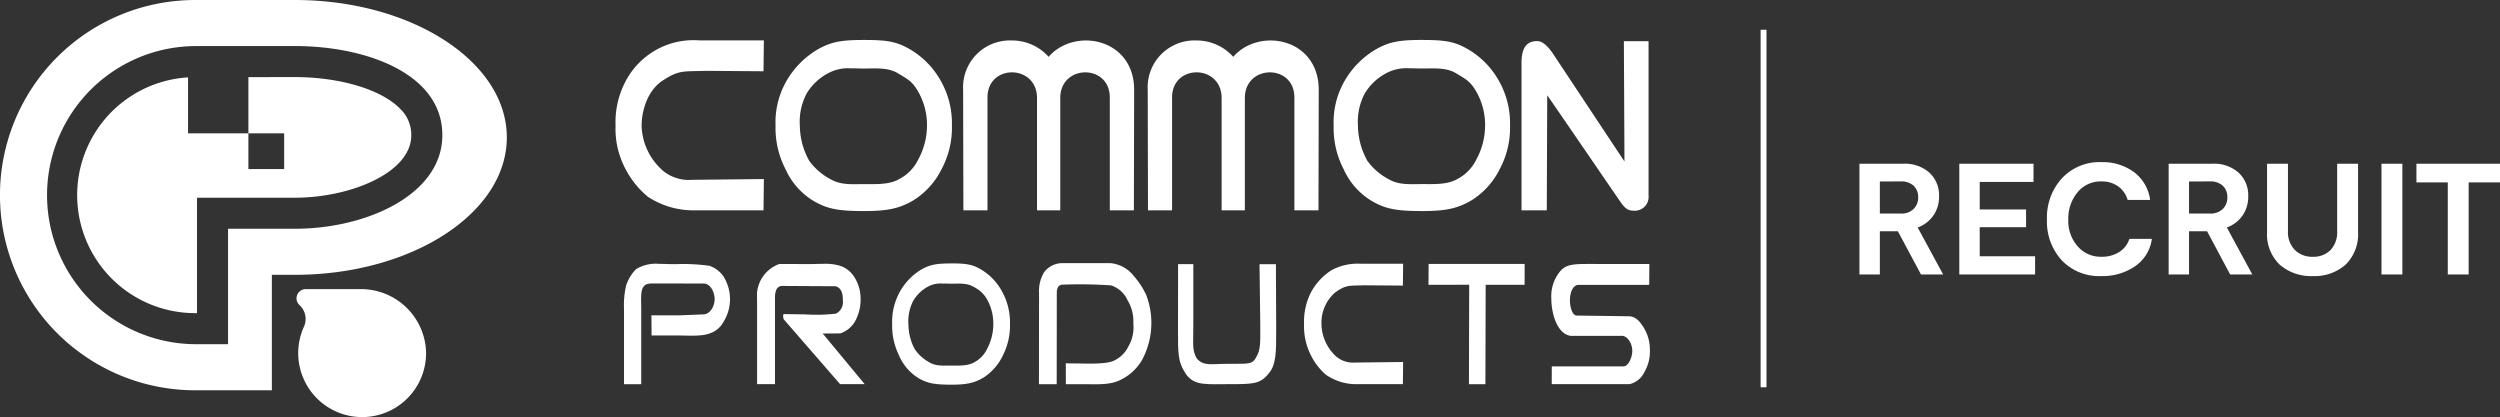
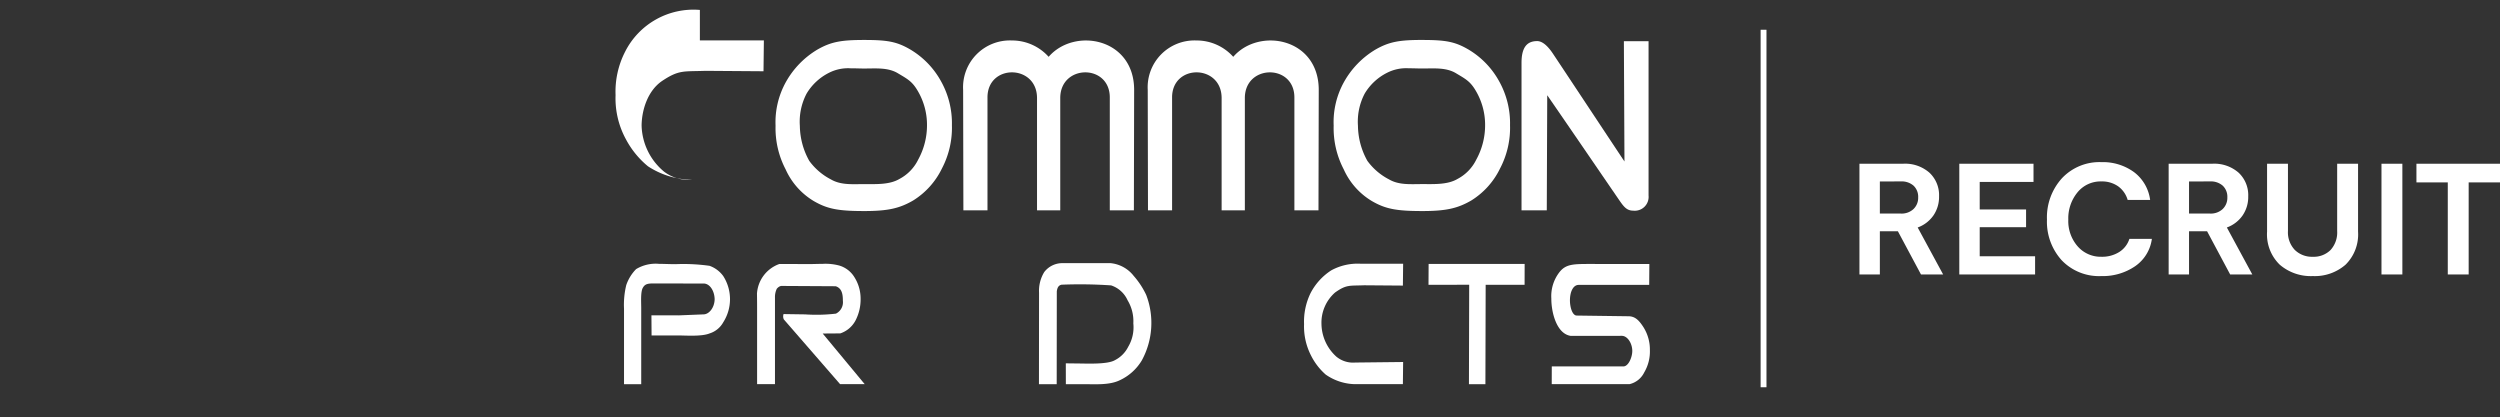
<svg xmlns="http://www.w3.org/2000/svg" width="426.569" height="71.152" viewBox="0 0 426.569 71.152">
  <rect x="0" y="0" width="426.569" height="71.152" fill="#333333" stroke="none" />
  <g id="グループ_6750" data-name="グループ 6750" transform="translate(9263.41 2889.835)">
    <path id="パス_14099" data-name="パス 14099" d="M16.146,0h-3.78L8.424-7.371H5.346V0H1.863V-18.9H9.342A6.3,6.3,0,0,1,13.8-17.374a5.241,5.241,0,0,1,1.647,4.036,5.58,5.58,0,0,1-.972,3.28A5.6,5.6,0,0,1,11.8-8.019ZM5.346-15.876v5.481H8.937a2.959,2.959,0,0,0,2.146-.77,2.637,2.637,0,0,0,.8-1.984,2.6,2.6,0,0,0-.783-2,3.046,3.046,0,0,0-2.16-.729ZM22.383-3.105h9.45V0H18.9V-18.9H31.563v3.105h-9.18v4.7h7.911v3.024H22.383Zm29.376-2.97A6.724,6.724,0,0,1,48.91-1.417,9.735,9.735,0,0,1,43.146.27a8.807,8.807,0,0,1-6.777-2.7,9.785,9.785,0,0,1-2.511-6.939,9.918,9.918,0,0,1,2.565-7.061,8.781,8.781,0,0,1,6.723-2.74,9.006,9.006,0,0,1,5.562,1.7,7.072,7.072,0,0,1,2.754,4.752H47.628a4.351,4.351,0,0,0-1.62-2.322,4.765,4.765,0,0,0-2.862-.837,5.074,5.074,0,0,0-4.077,1.863A6.971,6.971,0,0,0,37.5-9.369a6.544,6.544,0,0,0,1.606,4.577,5.223,5.223,0,0,0,4.037,1.768,5.466,5.466,0,0,0,3.064-.823,4.133,4.133,0,0,0,1.715-2.227ZM68.9,0h-3.78L61.182-7.371H58.1V0H54.621V-18.9H62.1a6.3,6.3,0,0,1,4.455,1.526A5.241,5.241,0,0,1,68.2-13.338a5.58,5.58,0,0,1-.972,3.28,5.6,5.6,0,0,1-2.673,2.038ZM58.1-15.876v5.481h3.591a2.959,2.959,0,0,0,2.146-.77,2.637,2.637,0,0,0,.8-1.984,2.6,2.6,0,0,0-.783-2,3.046,3.046,0,0,0-2.16-.729ZM86.94-18.9V-7.317a7.249,7.249,0,0,1-2.133,5.643A7.975,7.975,0,0,1,79.218.27a8.114,8.114,0,0,1-5.643-1.944,7.2,7.2,0,0,1-2.16-5.643V-18.9h3.564V-7.425a4.351,4.351,0,0,0,1.174,3.24,4.171,4.171,0,0,0,3.064,1.161,4.06,4.06,0,0,0,3.024-1.147,4.431,4.431,0,0,0,1.134-3.254V-18.9Zm7.56,0V0H90.936V-18.9Zm16.659,0v3.186h-5.346V0h-3.564V-15.714H96.9V-18.9Z" transform="translate(-8948 -2843)" fill="#fff" />
    <line id="線_264" data-name="線 264" y2="61" transform="translate(-8962.5 -2884.759)" fill="none" stroke="#fff" stroke-width="1" />
    <g id="グループ_6749" data-name="グループ 6749" transform="translate(-9263.41 -2889.835)">
-       <path id="パス_658" data-name="パス 658" d="M50.3,113.485h-17c-1.079,0-2.144.057-3.2.158a33.293,33.293,0,0,0,3.2,66.433H46.387v-19.7H50.3c19.948,0,36.178-10.517,36.178-23.444S70.246,113.485,50.3,113.485m0,39.033H38.913v19.694H33.3a25.432,25.432,0,0,1,0-50.863h8.5v-.009h8.5c12.223,0,25.5,4.766,25.169,15.589-.3,9.826-12.946,15.59-25.169,15.59M72.7,173.553a10.909,10.909,0,1,1-20.857-4.284,3.2,3.2,0,0,0-.721-3.709l-.01-.009a1.569,1.569,0,0,1,1.052-2.733H61.5a11.1,11.1,0,0,1,11.2,10.734M70.17,136.766C69.978,143.02,59.739,147.22,50.3,147.22H33.614v19.694H33.3a20.13,20.13,0,0,1-2.536-40.1c.454-.057.891-.1,1.32-.126v9.548h10.3v6.1h6.1v-6.1h-6.1v-9.589l4.711-.008h3.2c7.74,0,14.8,2.126,17.993,5.417a6.128,6.128,0,0,1,1.88,4.71" transform="translate(0 -113.485)" fill="#fff" />
      <path id="パス_659" data-name="パス 659" d="M127.679,164.953c.9,0,1.861.053,2.856.053a32.037,32.037,0,0,1,5.778.281,4.911,4.911,0,0,1,2.334,1.739,7.315,7.315,0,0,1,.017,7.88,4.039,4.039,0,0,1-2.353,1.921c-1.333.545-4.012.347-5.136.346l-4.751,0-.024-3.436,4.677.005,4.257-.171c.945-.038,1.852-1.2,1.852-2.632-.045-1.383-.834-2.681-1.952-2.63l-7.964-.009c-1.157,0-1.88-.073-2.311.7-.431.66-.3,2.453-.3,3.5v12.984h-2.936V172.61a14.156,14.156,0,0,1,.384-4.041,7.209,7.209,0,0,1,1.679-2.718,6.453,6.453,0,0,1,3.9-.9" transform="translate(-15.248 -119.932)" fill="#fff" />
      <path id="パス_660" data-name="パス 660" d="M158.937,164.947a9.133,9.133,0,0,1,2.76.294,4.534,4.534,0,0,1,2.38,1.679,6.855,6.855,0,0,1,1.263,3.971,7.823,7.823,0,0,1-.868,3.722,4.573,4.573,0,0,1-2.6,2.206l-3,.022,7.162,8.632h-4.2l-9.6-11.046a1.232,1.232,0,0,1-.039-.906l3.674.054a28.5,28.5,0,0,0,5.262-.129,2.168,2.168,0,0,0,1.183-2.194c0-1.052-.132-2.126-1.226-2.479l-9.185-.052s-.4-.065-.865.482a3.3,3.3,0,0,0-.311,1.494v14.779l-3.049,0V172.428c0-1.193-.021-2.4-.021-2.4a5.756,5.756,0,0,1,3.827-5.055s3.907.015,5.25.015c.645,0,1.428-.036,2.213-.038" transform="translate(-18.496 -119.932)" fill="#fff" />
-       <path id="パス_661" data-name="パス 661" d="M184.128,164.866c2.633,0,3.7.193,5.23,1.134a9.89,9.89,0,0,1,3.517,3.835,10.91,10.91,0,0,1,1.256,5.342,11.12,11.12,0,0,1-1.145,5.247,9.157,9.157,0,0,1-3.259,3.849c-1.537.949-2.856,1.286-5.577,1.286-2.975,0-4.214-.254-5.76-1.2a8.384,8.384,0,0,1-3.211-3.835,11.317,11.317,0,0,1-1.15-5.286,10.5,10.5,0,0,1,1.181-5.288,10.3,10.3,0,0,1,3.588-3.918c1.555-.94,2.711-1.162,5.331-1.162m-1.559,3.426a4.559,4.559,0,0,0-2.445.54,6.376,6.376,0,0,0-2.56,2.524,7.688,7.688,0,0,0-.766,3.9,9.283,9.283,0,0,0,1.075,4.231,7.184,7.184,0,0,0,2.468,2.241c1.143.705,2.487.568,3.831.568,1.309,0,2.84.087,3.965-.618a5.1,5.1,0,0,0,2.15-2.35,9.049,9.049,0,0,0,1-4.181,8.457,8.457,0,0,0-1.02-4.057,5.057,5.057,0,0,0-2.308-2.2c-1.116-.715-2.523-.569-3.83-.569-.5,0-1.034-.029-1.559-.026" transform="translate(-21.8 -119.922)" fill="#fff" />
      <path id="パス_662" data-name="パス 662" d="M214.793,164.807a5.716,5.716,0,0,1,4.037,2.186,13.766,13.766,0,0,1,2.128,3.241,13.366,13.366,0,0,1-.744,11.17,8.56,8.56,0,0,1-3.717,3.367c-1.786.891-4.213.693-6.329.693h-2.918l-.008-3.555,2.253.026c1.66.019,4.872.15,6.106-.555a5.146,5.146,0,0,0,2.28-2.282,6.534,6.534,0,0,0,.883-4,6.9,6.9,0,0,0-.982-3.952,4.687,4.687,0,0,0-2.81-2.536,77.561,77.561,0,0,0-8.459-.118c-.587.129-.723.605-.808,1.119l-.017,15.856h-3.028l.016-15.618a6.154,6.154,0,0,1,.877-3.5,3.87,3.87,0,0,1,3.2-1.533H209.2c1.694,0,5.6,0,5.6,0" transform="translate(-25.386 -119.914)" fill="#fff" />
-       <path id="パス_663" data-name="パス 663" d="M229.8,165.014h2.6l0,10.36c0,3.558-.231,4.187.58,5.726,1.232,1.379,2.392.909,5.579.909,3.4,0,3.926.136,4.629-1.229.614-1.11.681-1.932.634-5.649l-.128-10.117h2.8l.046,11.221c.017,3.859-.035,6.023-1.273,7.416-1.435,1.854-2.8,1.831-6.622,1.833-4.087,0-6.051.317-7.5-1.711-1.467-2.2-1.338-3.659-1.358-7.619Z" transform="translate(-28.786 -119.94)" fill="#fff" />
      <path id="パス_664" data-name="パス 664" d="M263.982,164.93h7.294l-.041,3.729-6.608-.051c-2.518.1-3.024-.148-4.973,1.24a6.847,6.847,0,0,0-2.313,5.349,7.66,7.66,0,0,0,2.548,5.592,4.475,4.475,0,0,0,3.214,1l8.173-.091-.041,3.781h-8.174a9.03,9.03,0,0,1-4.995-1.635,10.663,10.663,0,0,1-2.51-3.262,10.853,10.853,0,0,1-1.184-5.349,11.113,11.113,0,0,1,1.1-5.271,10.2,10.2,0,0,1,3.537-3.9,9.39,9.39,0,0,1,4.973-1.135" transform="translate(-31.863 -119.93)" fill="#fff" />
      <path id="パス_665" data-name="パス 665" d="M278.667,164.966h16.385l-.01,3.562H288.4l-.043,16.958h-2.81l.043-16.968-6.943.016Z" transform="translate(-34.905 -119.934)" fill="#fff" />
      <path id="パス_666" data-name="パス 666" d="M319.331,164.982l-.026,3.566-12.013,0c-.966-.017-1.51,1.192-1.511,2.646.01,1.3.46,2.57,1.145,2.585l8.978.122c.981.064,1.619.614,2.419,1.858a7.154,7.154,0,0,1,1.1,3.918,7.024,7.024,0,0,1-.966,3.8,3.736,3.736,0,0,1-2.484,2l-3.576,0-9.724,0,.009-3.022h12.252c.823-.022,1.492-1.56,1.485-2.672-.018-1.237-.789-2.545-1.8-2.545l-8.706.008c-2.409-.353-3.315-4-3.307-6.361a6.679,6.679,0,0,1,1.315-4.419c1.135-1.513,2.418-1.49,5.618-1.49Z" transform="translate(-37.906 -119.936)" fill="#fff" />
-       <path id="パス_667" data-name="パス 667" d="M134.458,121.37h10.919l-.062,5.262-9.892-.072c-3.771.136-4.527-.208-7.446,1.75-2.365,1.63-3.418,4.8-3.462,7.545a10.545,10.545,0,0,0,3.815,7.889,6.974,6.974,0,0,0,4.812,1.41l12.235-.129-.062,5.334H133.078a14.081,14.081,0,0,1-7.477-2.306,15.142,15.142,0,0,1-3.756-4.6,14.581,14.581,0,0,1-1.773-7.546,14.916,14.916,0,0,1,1.645-7.435,13.061,13.061,0,0,1,12.741-7.1" transform="translate(-15.04 -114.473)" fill="#fff" />
+       <path id="パス_667" data-name="パス 667" d="M134.458,121.37h10.919l-.062,5.262-9.892-.072c-3.771.136-4.527-.208-7.446,1.75-2.365,1.63-3.418,4.8-3.462,7.545a10.545,10.545,0,0,0,3.815,7.889,6.974,6.974,0,0,0,4.812,1.41H133.078a14.081,14.081,0,0,1-7.477-2.306,15.142,15.142,0,0,1-3.756-4.6,14.581,14.581,0,0,1-1.773-7.546,14.916,14.916,0,0,1,1.645-7.435,13.061,13.061,0,0,1,12.741-7.1" transform="translate(-15.04 -114.473)" fill="#fff" />
      <path id="パス_668" data-name="パス 668" d="M166.394,121.28c3.942,0,5.544.274,7.831,1.6a14.3,14.3,0,0,1,5.266,5.41,14.68,14.68,0,0,1,1.88,7.537,14.934,14.934,0,0,1-1.714,7.4,13.159,13.159,0,0,1-4.879,5.43c-2.3,1.34-4.276,1.815-8.35,1.815-4.453,0-6.309-.358-8.623-1.7A12.046,12.046,0,0,1,153,143.365a15.2,15.2,0,0,1-1.721-7.458,14.116,14.116,0,0,1,1.768-7.46,14.892,14.892,0,0,1,5.373-5.528c2.329-1.327,4.058-1.639,7.979-1.639m-2.333,4.835a7.171,7.171,0,0,0-3.661.762,9.307,9.307,0,0,0-3.833,3.561,10.32,10.32,0,0,0-1.147,5.506,12.5,12.5,0,0,0,1.61,5.97,10.551,10.551,0,0,0,3.693,3.161c1.712,1,3.724.8,5.737.8,1.959,0,4.251.122,5.936-.872a7.374,7.374,0,0,0,3.219-3.317,12.166,12.166,0,0,0,1.5-5.9,11.394,11.394,0,0,0-1.527-5.723c-.985-1.724-1.771-2.1-3.456-3.11s-3.776-.8-5.735-.8c-.755,0-1.547-.041-2.333-.037" transform="translate(-18.948 -114.461)" fill="#fff" />
      <path id="パス_669" data-name="パス 669" d="M196.156,121.38a8.38,8.38,0,0,1,6.305,2.789c4.4-5.08,14.588-3.223,14.588,5.64l-.044,20.555-4.111,0V131.125c.022-5.772-8.4-5.716-8.453.029v19.209l-3.963,0V131.153c-.052-5.745-8.475-5.8-8.453-.03v19.238l-4.112,0-.044-20.555a7.99,7.99,0,0,1,8.286-8.427" transform="translate(-23.533 -114.474)" fill="#fff" />
      <path id="パス_670" data-name="パス 670" d="M232.165,121.38a8.38,8.38,0,0,1,6.305,2.789c4.4-5.08,14.588-3.223,14.588,5.64l-.044,20.555-4.111,0V131.125c.022-5.772-8.4-5.716-8.453.029v19.209l-3.963,0V131.153c-.052-5.745-8.475-5.8-8.453-.03v19.238l-4.112,0-.044-20.555a7.99,7.99,0,0,1,8.285-8.427" transform="translate(-28.044 -114.474)" fill="#fff" />
      <path id="パス_671" data-name="パス 671" d="M275.263,121.28c3.942,0,5.544.274,7.831,1.6a14.3,14.3,0,0,1,5.266,5.41,14.68,14.68,0,0,1,1.88,7.537,14.934,14.934,0,0,1-1.714,7.4,13.159,13.159,0,0,1-4.879,5.43c-2.3,1.34-4.276,1.815-8.35,1.815-4.453,0-6.309-.358-8.623-1.7a12.046,12.046,0,0,1-4.808-5.411,15.2,15.2,0,0,1-1.721-7.458,14.116,14.116,0,0,1,1.768-7.46,14.892,14.892,0,0,1,5.373-5.528c2.329-1.327,4.058-1.639,7.979-1.639m-2.333,4.835a7.171,7.171,0,0,0-3.661.762,9.307,9.307,0,0,0-3.833,3.561,10.32,10.32,0,0,0-1.147,5.506,12.5,12.5,0,0,0,1.61,5.97,10.559,10.559,0,0,0,3.693,3.161c1.712,1,3.724.8,5.737.8,1.959,0,4.251.122,5.936-.872a7.374,7.374,0,0,0,3.219-3.317,12.166,12.166,0,0,0,1.5-5.9,11.394,11.394,0,0,0-1.527-5.723c-.985-1.724-1.771-2.1-3.456-3.11s-3.776-.8-5.735-.8c-.755,0-1.547-.041-2.333-.037" transform="translate(-32.586 -114.461)" fill="#fff" />
      <path id="パス_672" data-name="パス 672" d="M299.456,121.5c1.135,0,2.151,1.327,2.712,2.169,1.952,2.928,9.178,13.848,12.187,18.374l-.1-20.528,4.212,0v26.339a2.362,2.362,0,0,1-2.625,2.577c-1.086,0-1.6-.655-2.4-1.821-3.663-5.335-7.9-11.553-12.264-17.873l-.077,19.64H296.79l0-25.15c0-2.451.779-3.725,2.664-3.725" transform="translate(-37.177 -114.489)" fill="#fff" />
    </g>
  </g>
</svg>